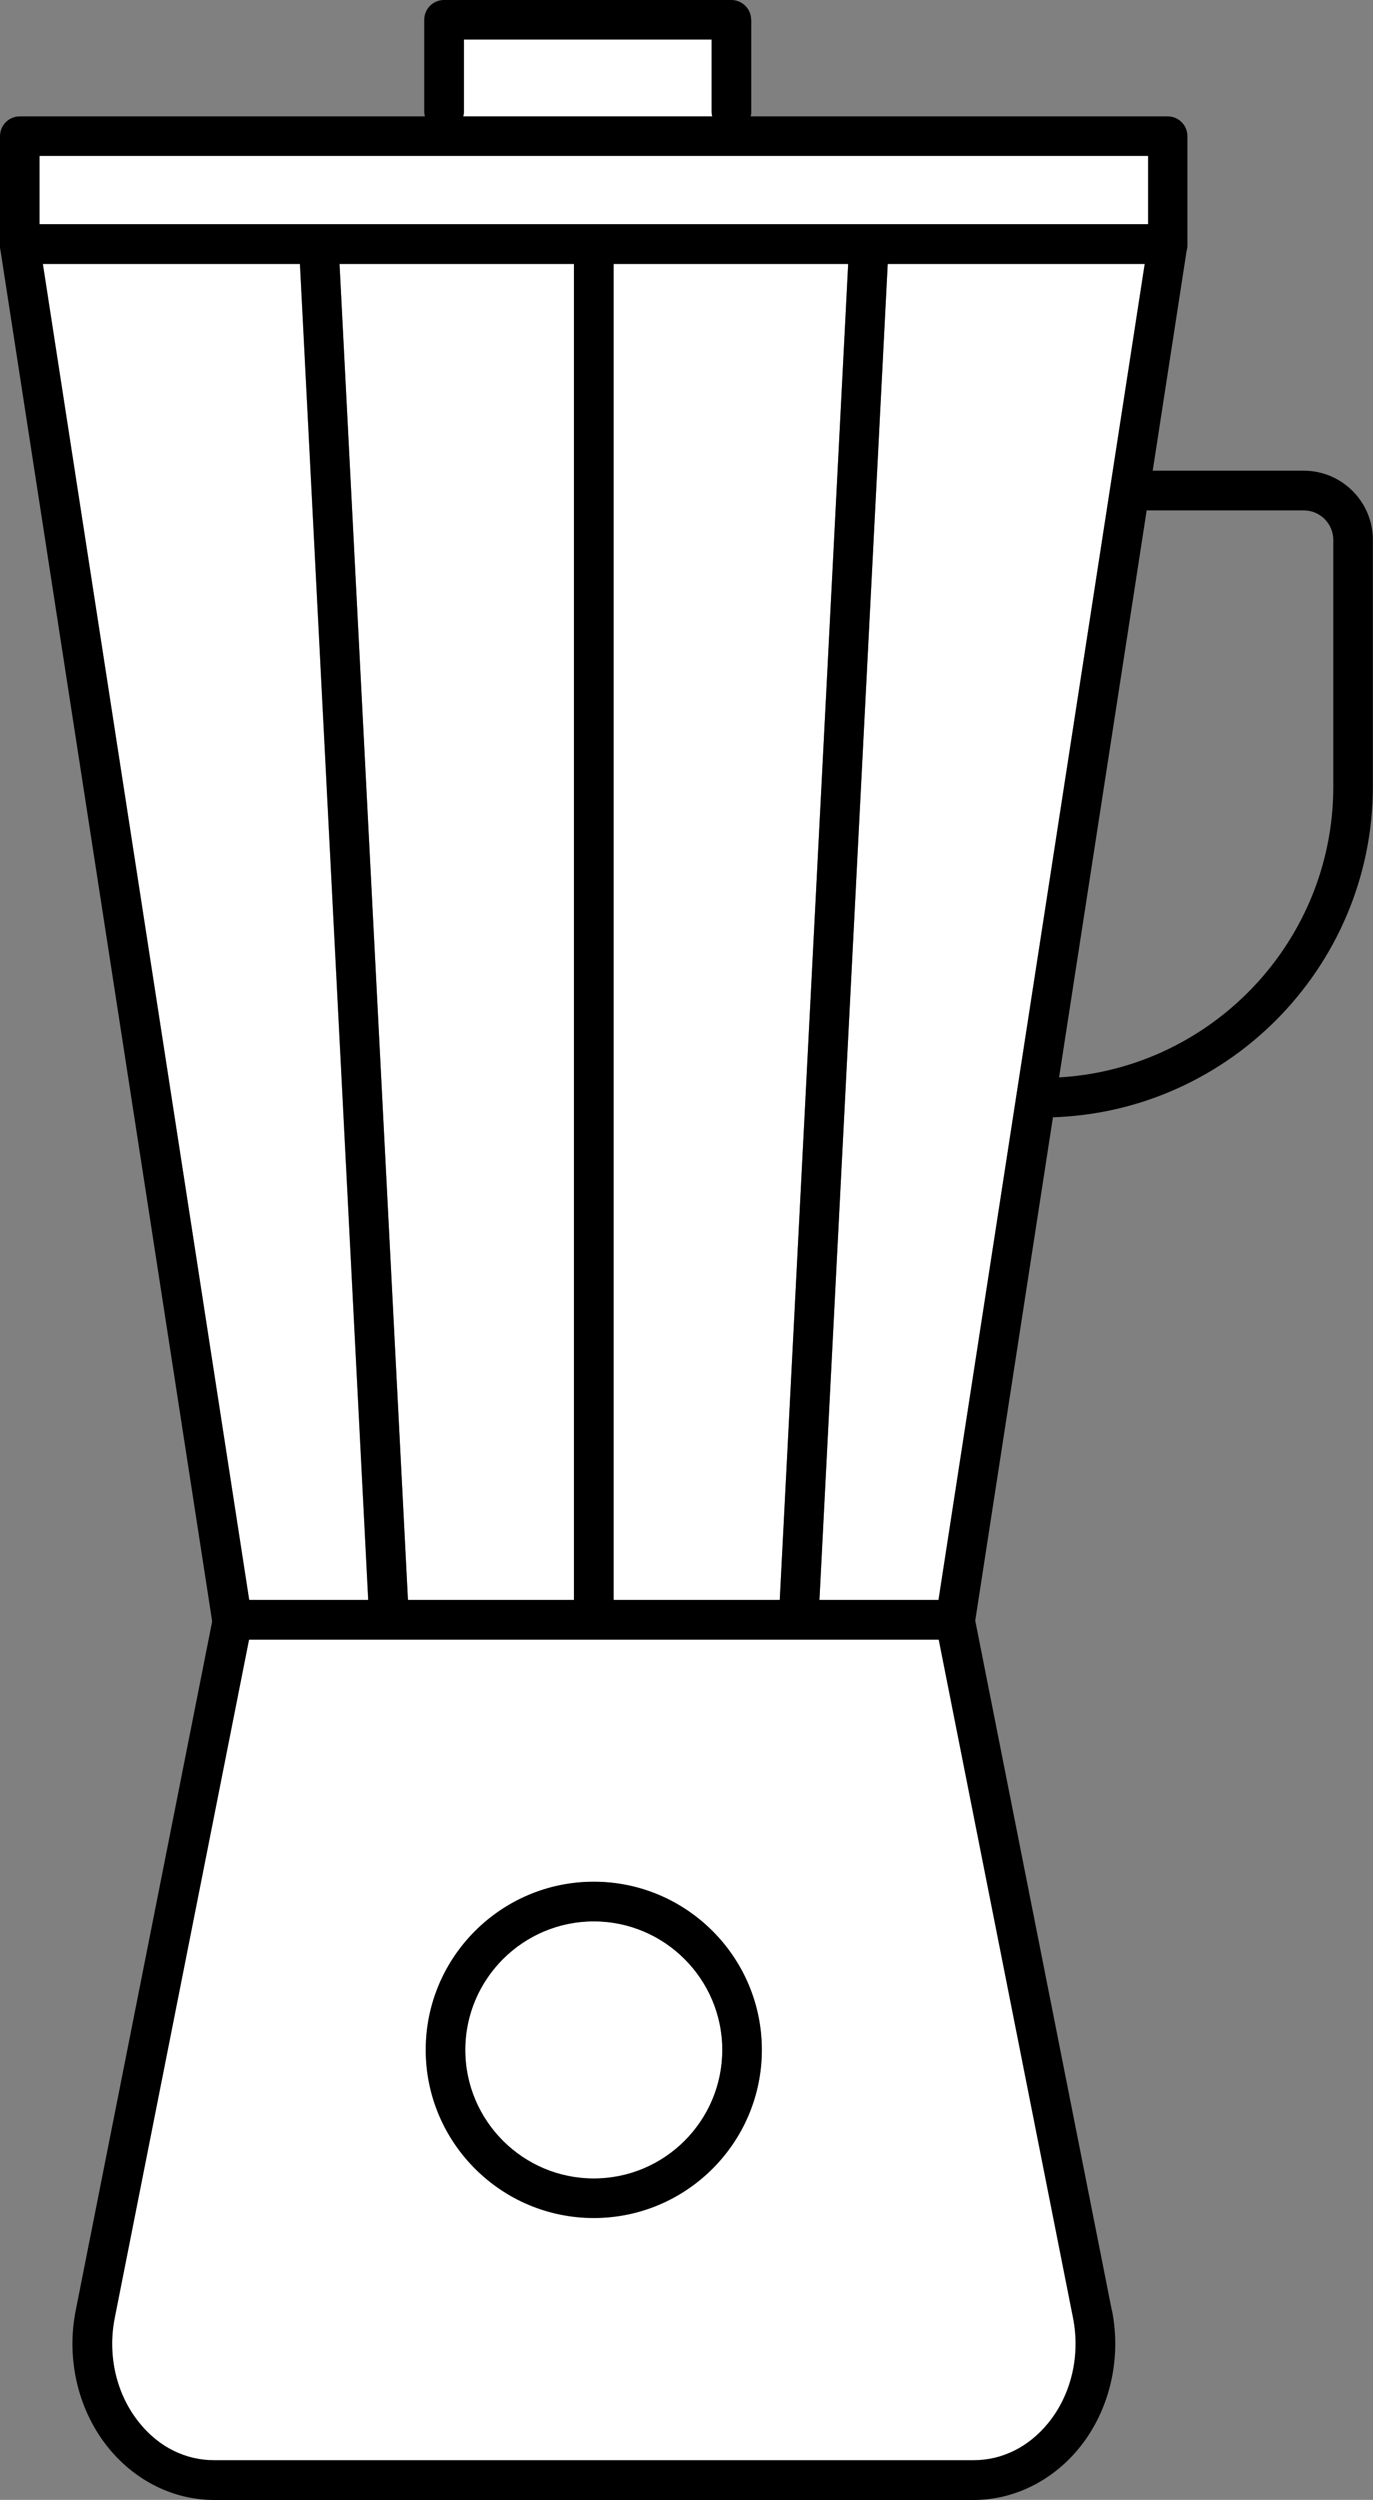
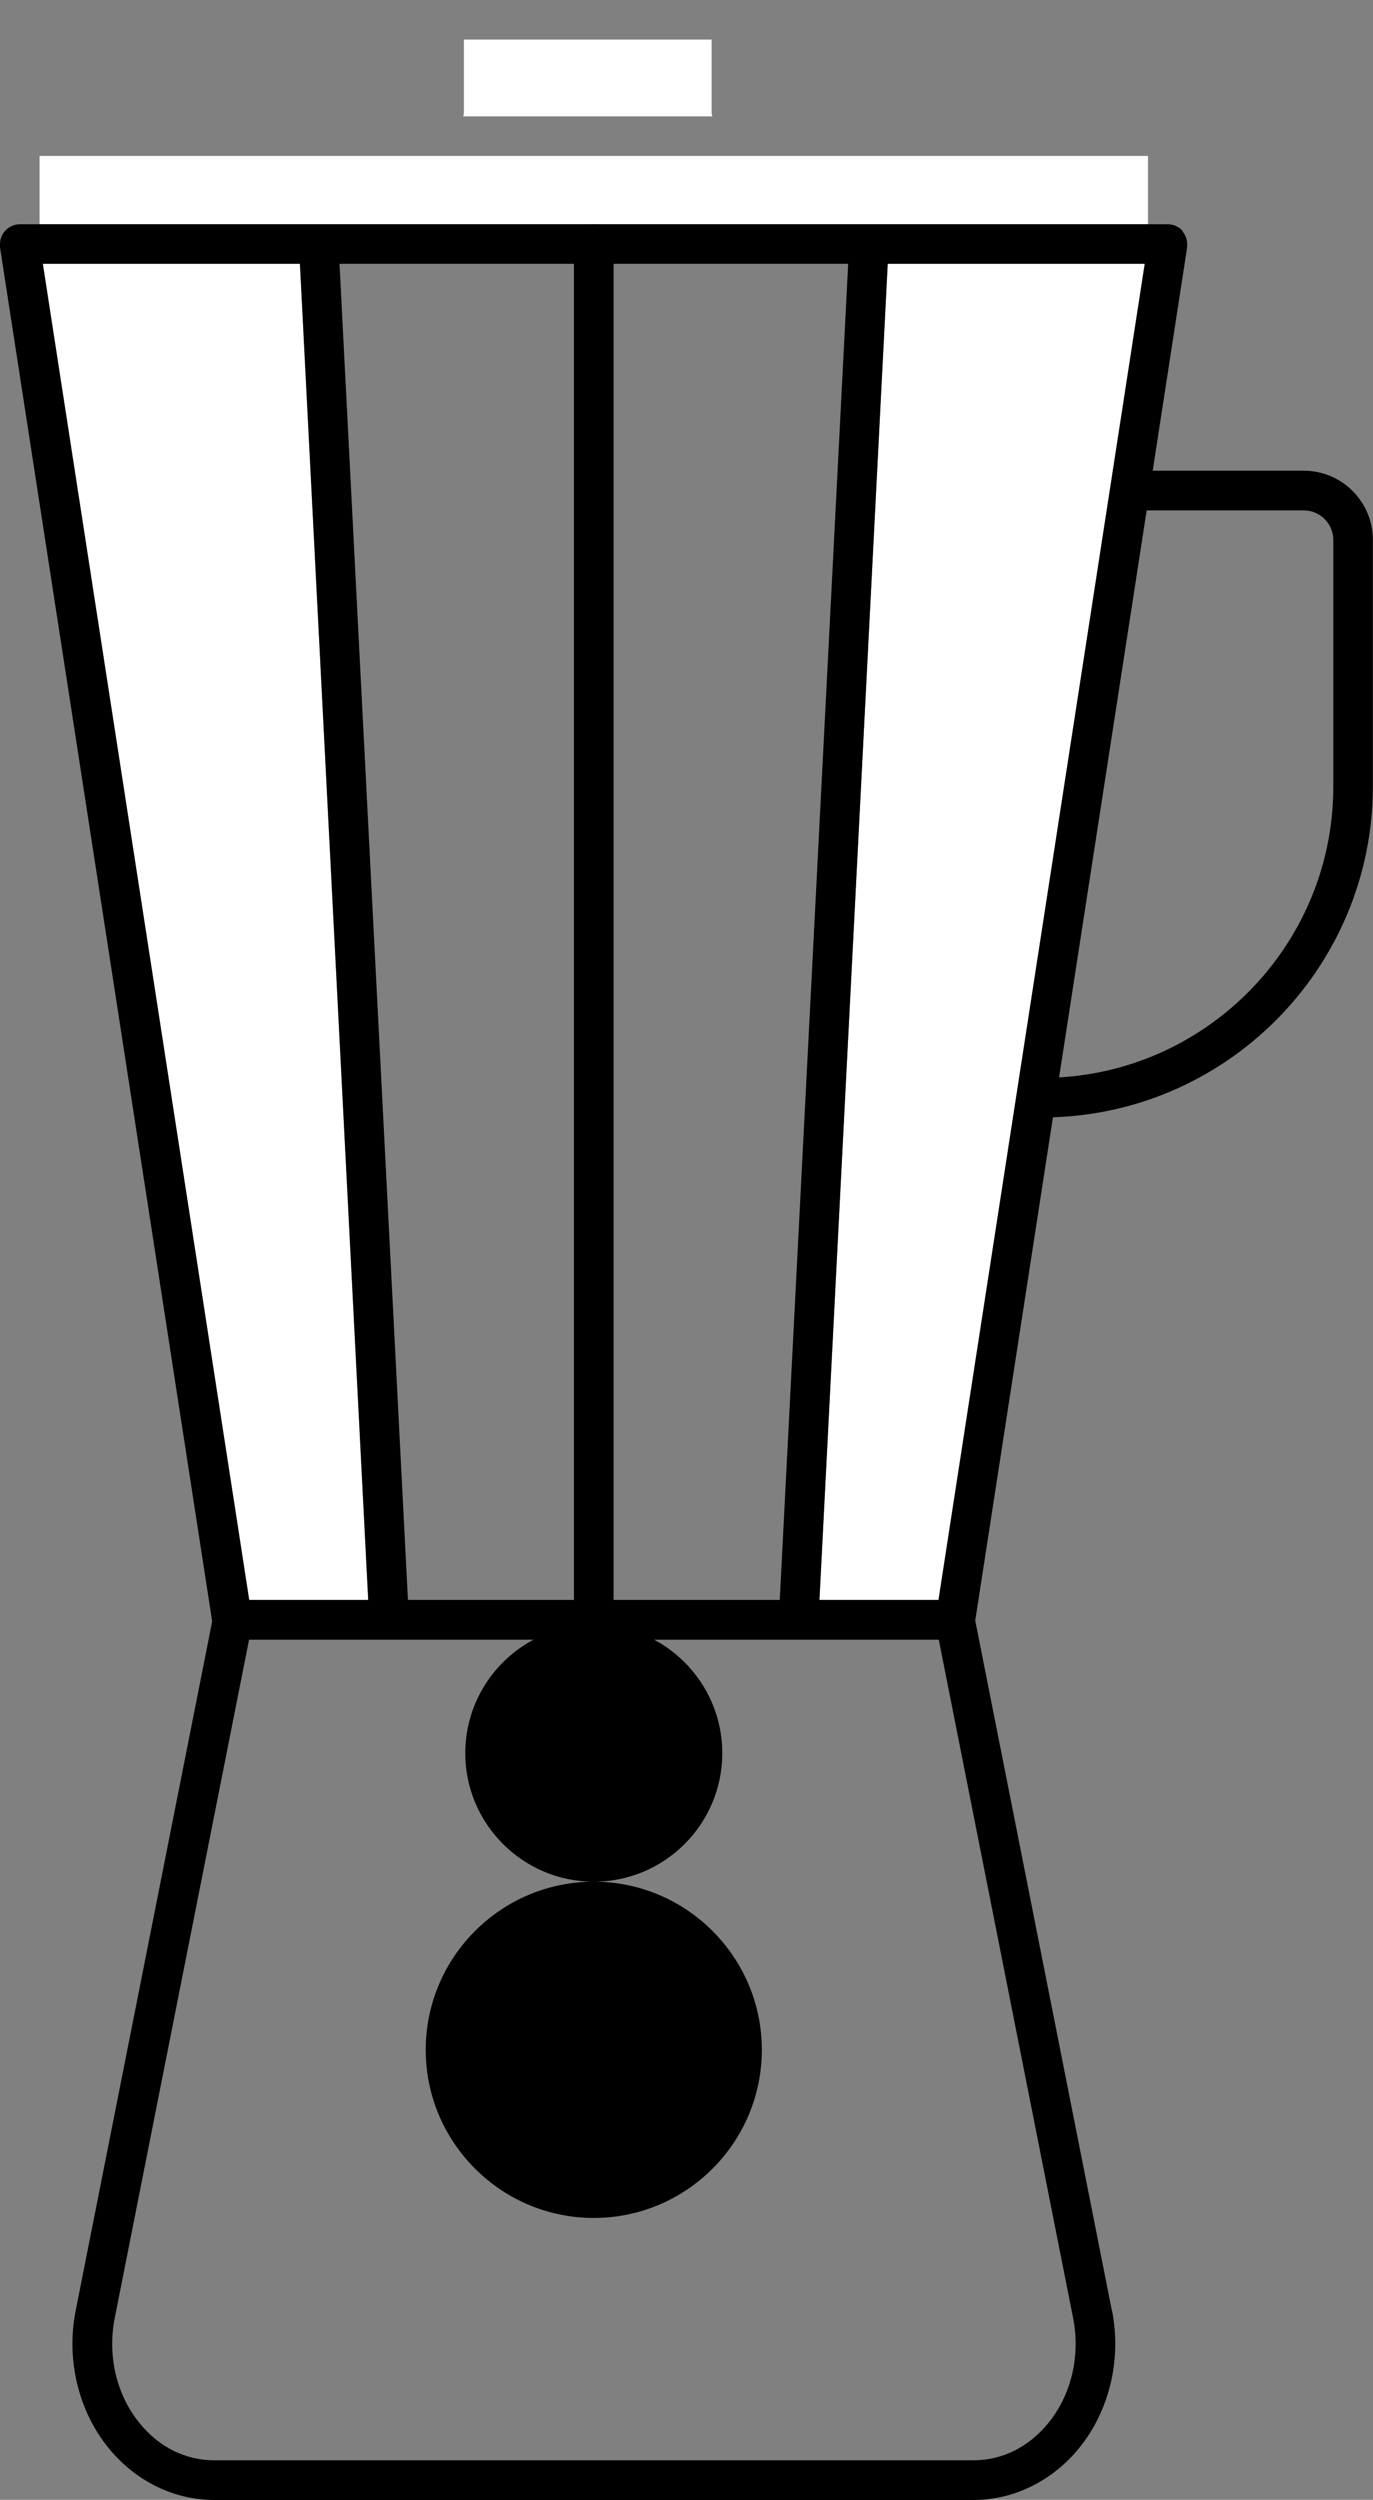
<svg xmlns="http://www.w3.org/2000/svg" id="_レイヤー_2" data-name="レイヤー 2" width="100.33" height="182.59" viewBox="0 0 100.33 182.59">
  <rect x="0" y="0" width="100.33" height="182.59" fill="#808080" stroke="none" />
  <defs>
    <style>
      .cls-1 {
        fill: #fff;
      }
    </style>
  </defs>
  <g id="_レイヤー_1-2" data-name="レイヤー 1">
    <g>
-       <path class="cls-1" d="M78.41,169.32l-9.82-49.57H18.19l-9.82,49.57c-.54,2.75.14,5.62,1.84,7.68,1.42,1.74,3.35,2.69,5.43,2.69h55.49c2.08,0,4.02-.95,5.44-2.69,1.69-2.06,2.38-4.93,1.84-7.68ZM43.39,162.01c-6.77,0-12.28-5.51-12.28-12.28s5.51-12.28,12.28-12.28,12.28,5.51,12.28,12.28-5.51,12.28-12.28,12.28Z" />
      <polygon class="cls-1" points="26.9 116.86 18.21 116.86 3.13 19.27 21.91 19.27 26.9 116.86" />
-       <polygon class="cls-1" points="41.95 19.27 41.95 116.86 29.81 116.86 24.81 19.27 41.95 19.27" />
-       <polygon class="cls-1" points="61.98 19.27 56.98 116.86 44.84 116.86 44.84 19.27 61.98 19.27" />
      <polygon class="cls-1" points="83.65 19.27 68.58 116.86 59.88 116.86 64.87 19.27 83.65 19.27" />
      <path class="cls-1" d="M52.78,149.72c0,5.18-4.21,9.39-9.39,9.39s-9.39-4.21-9.39-9.39,4.22-9.39,9.39-9.39,9.39,4.21,9.39,9.39Z" />
      <path class="cls-1" d="M52.05,8.5h-18.2c.04-.12.05-.24.05-.36V2.89h18.1v5.24c0,.12.01.25.05.36Z" />
      <path d="M81.25,168.77l-9.98-50.37-.07-.36c-.13-.68-.73-1.17-1.42-1.17H17c-.69,0-1.28.49-1.42,1.17l-.07.36-9.98,50.37c-.71,3.59.2,7.36,2.44,10.08,1.96,2.38,4.75,3.75,7.68,3.75h55.49c2.92,0,5.72-1.37,7.68-3.75,2.24-2.72,3.15-6.49,2.44-10.08ZM76.58,177.01c-1.43,1.74-3.36,2.69-5.44,2.69H15.65c-2.08,0-4.02-.95-5.43-2.69-1.7-2.06-2.38-4.93-1.84-7.68l9.82-49.57h50.4l9.82,49.57c.54,2.75-.14,5.62-1.84,7.68Z" />
      <path d="M86.44,16.89c-.27-.32-.67-.51-1.1-.51H1.45c-.42,0-.82.19-1.1.51-.23.26-.35.6-.35.94,0,.06,0,.12,0,.17,0,.02,0,.04,0,.06l15.5,100.34.02.14c.11.71.72,1.22,1.43,1.22h52.86c.72,0,1.32-.51,1.43-1.22l.02-.14,5.68-36.78.45-2.92,6.4-41.41.44-2.89,2.52-16.34s0-.04,0-.06c0-.05,0-.11,0-.17,0-.34-.12-.68-.35-.94ZM68.58,116.86H18.21L3.13,19.27h80.52l-15.07,97.59Z" />
-       <path d="M43.39,137.44c-6.77,0-12.28,5.51-12.28,12.28s5.51,12.28,12.28,12.28,12.28-5.51,12.28-12.28-5.51-12.28-12.28-12.28ZM43.39,159.12c-5.17,0-9.39-4.21-9.39-9.39s4.22-9.39,9.39-9.39,9.39,4.21,9.39,9.39-4.21,9.39-9.39,9.39Z" />
+       <path d="M43.39,137.44c-6.77,0-12.28,5.51-12.28,12.28s5.51,12.28,12.28,12.28,12.28-5.51,12.28-12.28-5.51-12.28-12.28-12.28Zc-5.17,0-9.39-4.21-9.39-9.39s4.22-9.39,9.39-9.39,9.39,4.21,9.39,9.39-4.21,9.39-9.39,9.39Z" />
      <path d="M76.15,81.63c-.8,0-1.45-.65-1.45-1.45s.65-1.45,1.45-1.45c11.74,0,21.28-9.55,21.28-21.28v-18.01c0-1.19-.97-2.16-2.16-2.16h-12.28c-.8,0-1.45-.65-1.45-1.45s.65-1.45,1.45-1.45h12.28c2.79,0,5.05,2.27,5.05,5.05v18.01c0,13.33-10.85,24.18-24.18,24.18Z" />
      <path d="M44.84,17.83v99.84c0,.8-.64,1.45-1.45,1.45s-1.45-.64-1.45-1.45V17.83c0-.8.65-1.45,1.45-1.45s1.45.65,1.45,1.45Z" />
      <path d="M29.85,117.71c.04.8-.57,1.48-1.37,1.52h-.07c-.77,0-1.4-.59-1.45-1.37l-.05-1-4.99-97.59-.06-1.12c-.04-.8.57-1.48,1.37-1.52.79-.03,1.48.57,1.52,1.37l.06,1.27,5,97.59.04.85Z" />
      <path d="M64.93,18.15l-.06,1.12-4.99,97.59-.05,1c-.04.77-.68,1.37-1.45,1.37h-.07c-.8-.04-1.41-.72-1.37-1.52l.04-.85,5-97.59.07-1.27c.04-.8.72-1.4,1.52-1.37.8.04,1.41.72,1.37,1.52Z" />
-       <path d="M85.34,8.5H1.45c-.8,0-1.45.64-1.45,1.45v7.88c0,.06,0,.12,0,.17.09.72.7,1.28,1.44,1.28h83.89c.75,0,1.35-.56,1.44-1.28,0-.05,0-.11,0-.17v-7.88c0-.8-.64-1.45-1.45-1.45ZM2.89,16.38v-4.98h81v4.98H2.89Z" />
      <rect class="cls-1" x="2.89" y="11.39" width="81" height="4.98" />
-       <path d="M54.9,1.45v6.69c0,.12-.01.25-.05.36-.16.62-.72,1.09-1.4,1.09s-1.24-.46-1.4-1.09c-.04-.12-.05-.24-.05-.36V2.89h-18.1v5.24c0,.12-.01.25-.05.36-.16.62-.72,1.09-1.4,1.09s-1.24-.46-1.4-1.09c-.04-.12-.05-.24-.05-.36V1.45c0-.8.64-1.45,1.45-1.45h20.99c.8,0,1.45.65,1.45,1.45Z" />
    </g>
  </g>
</svg>